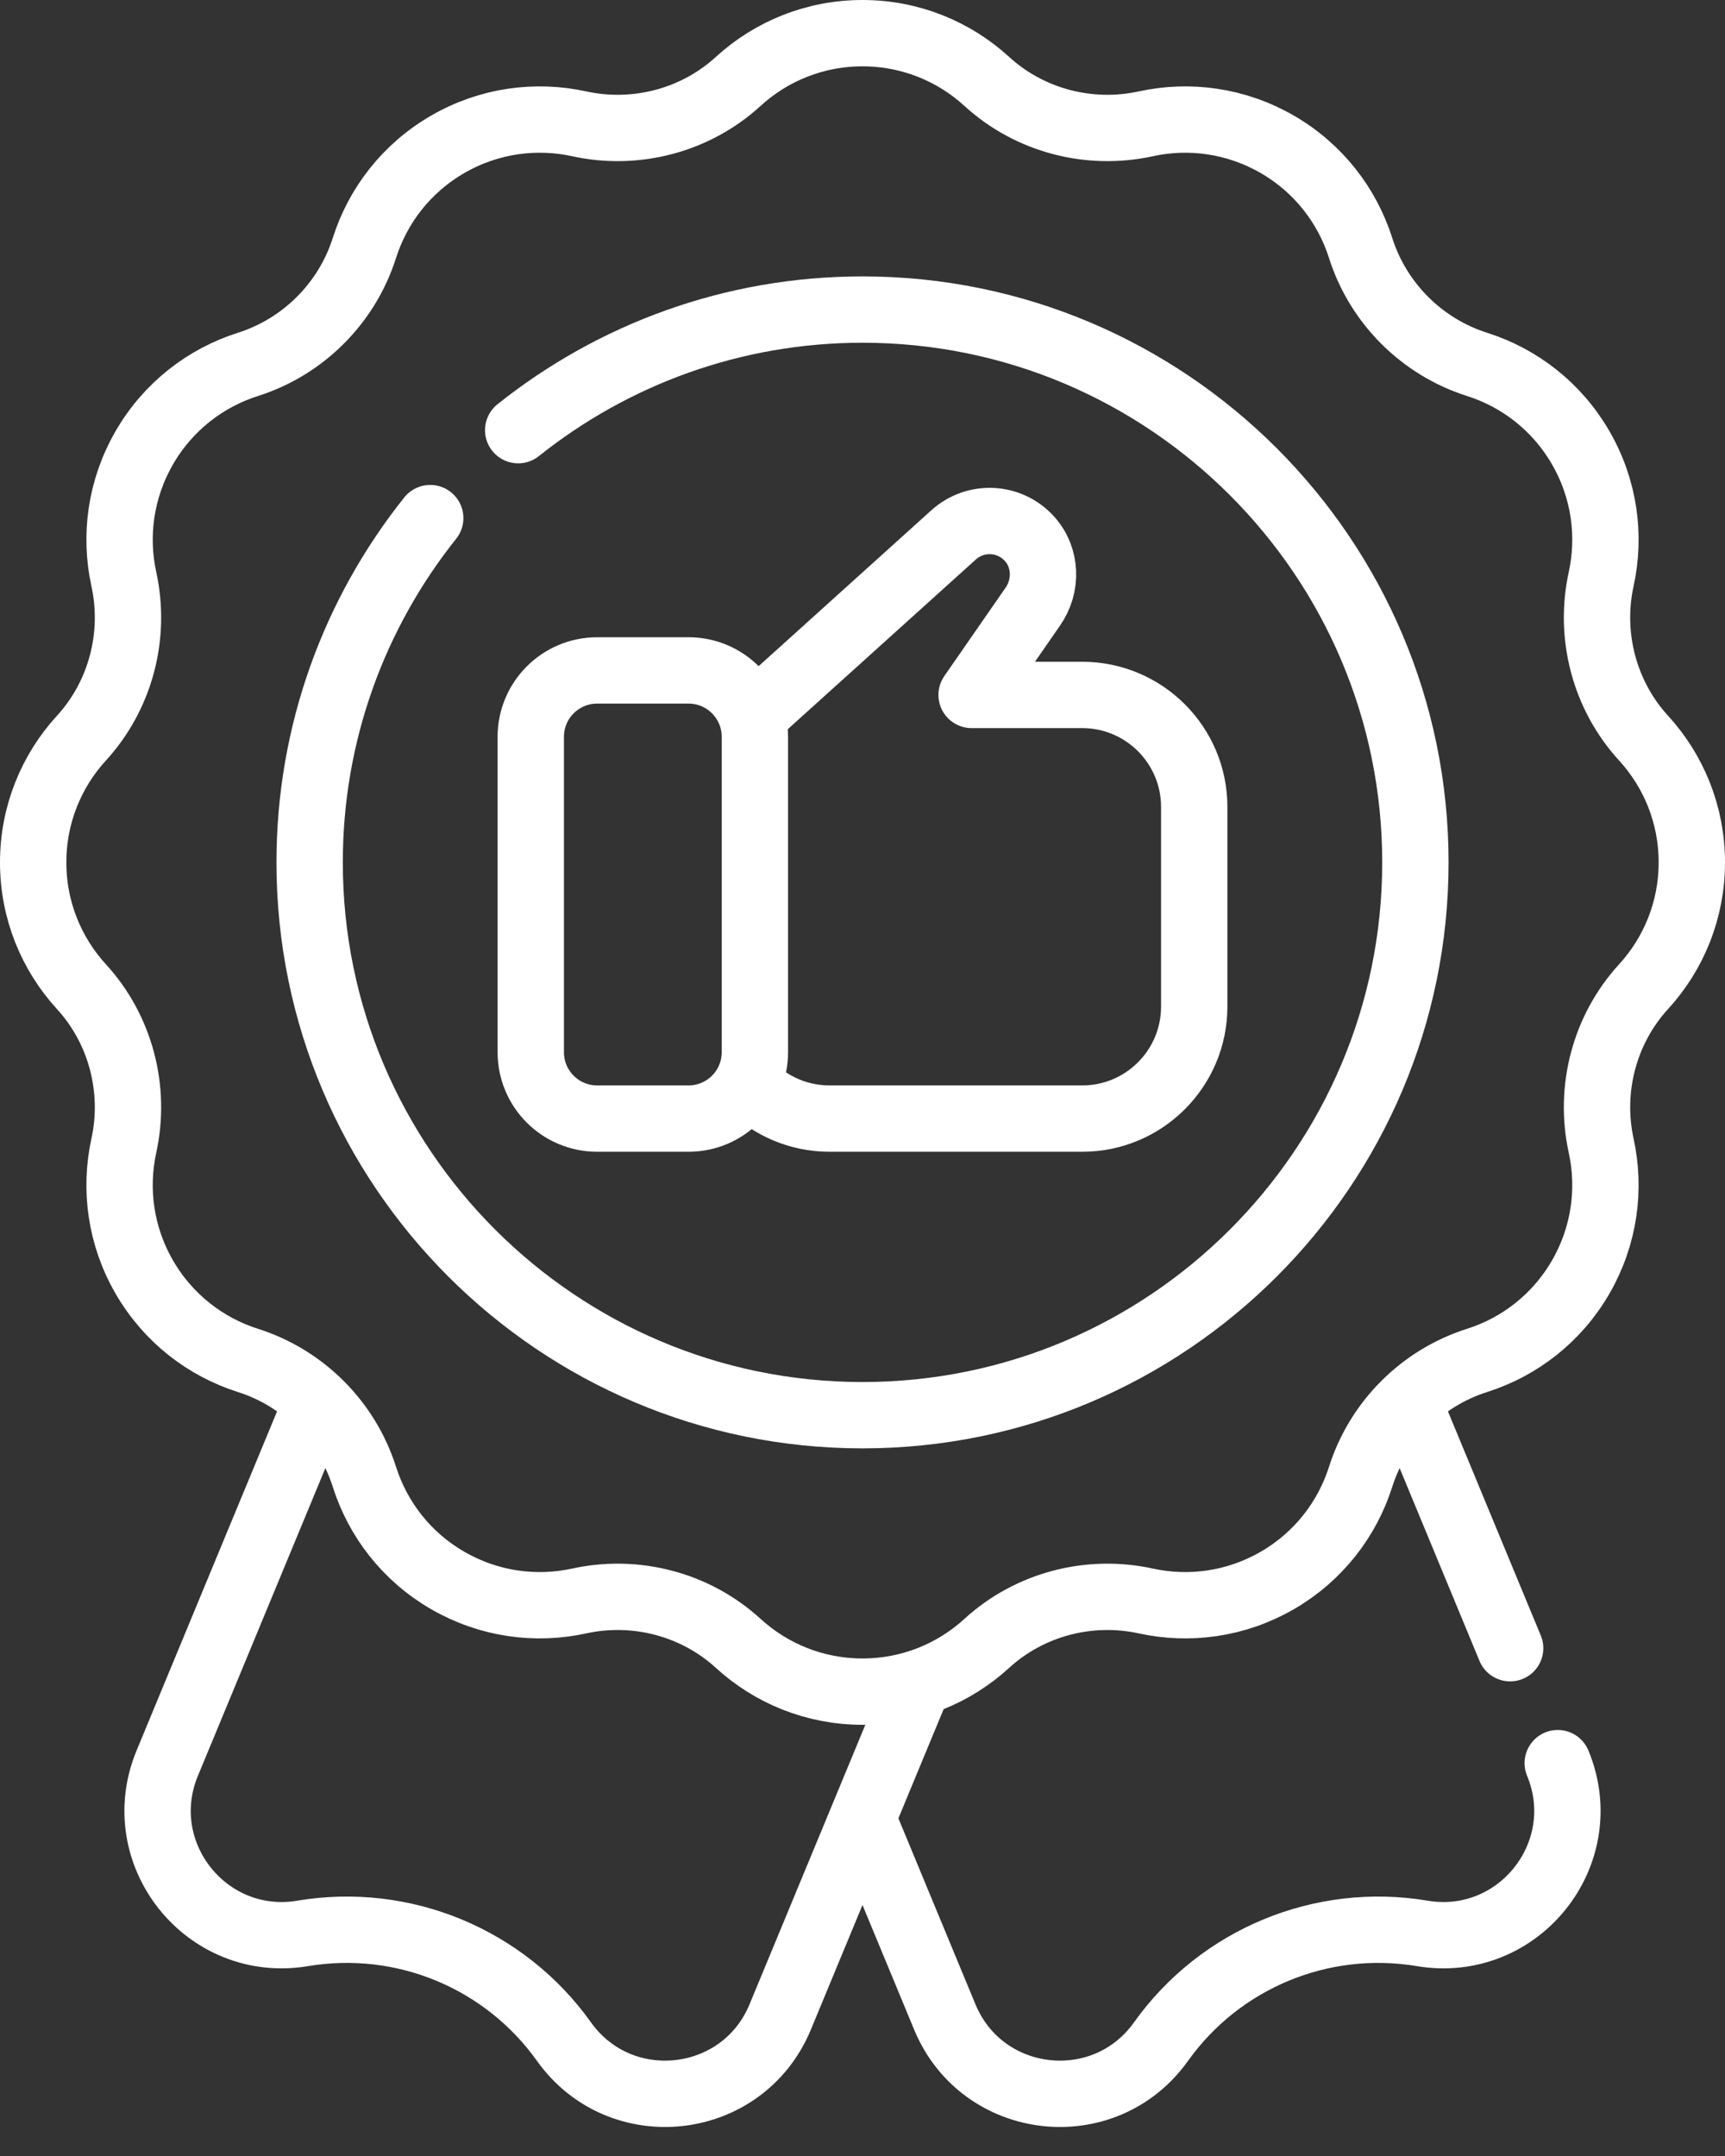
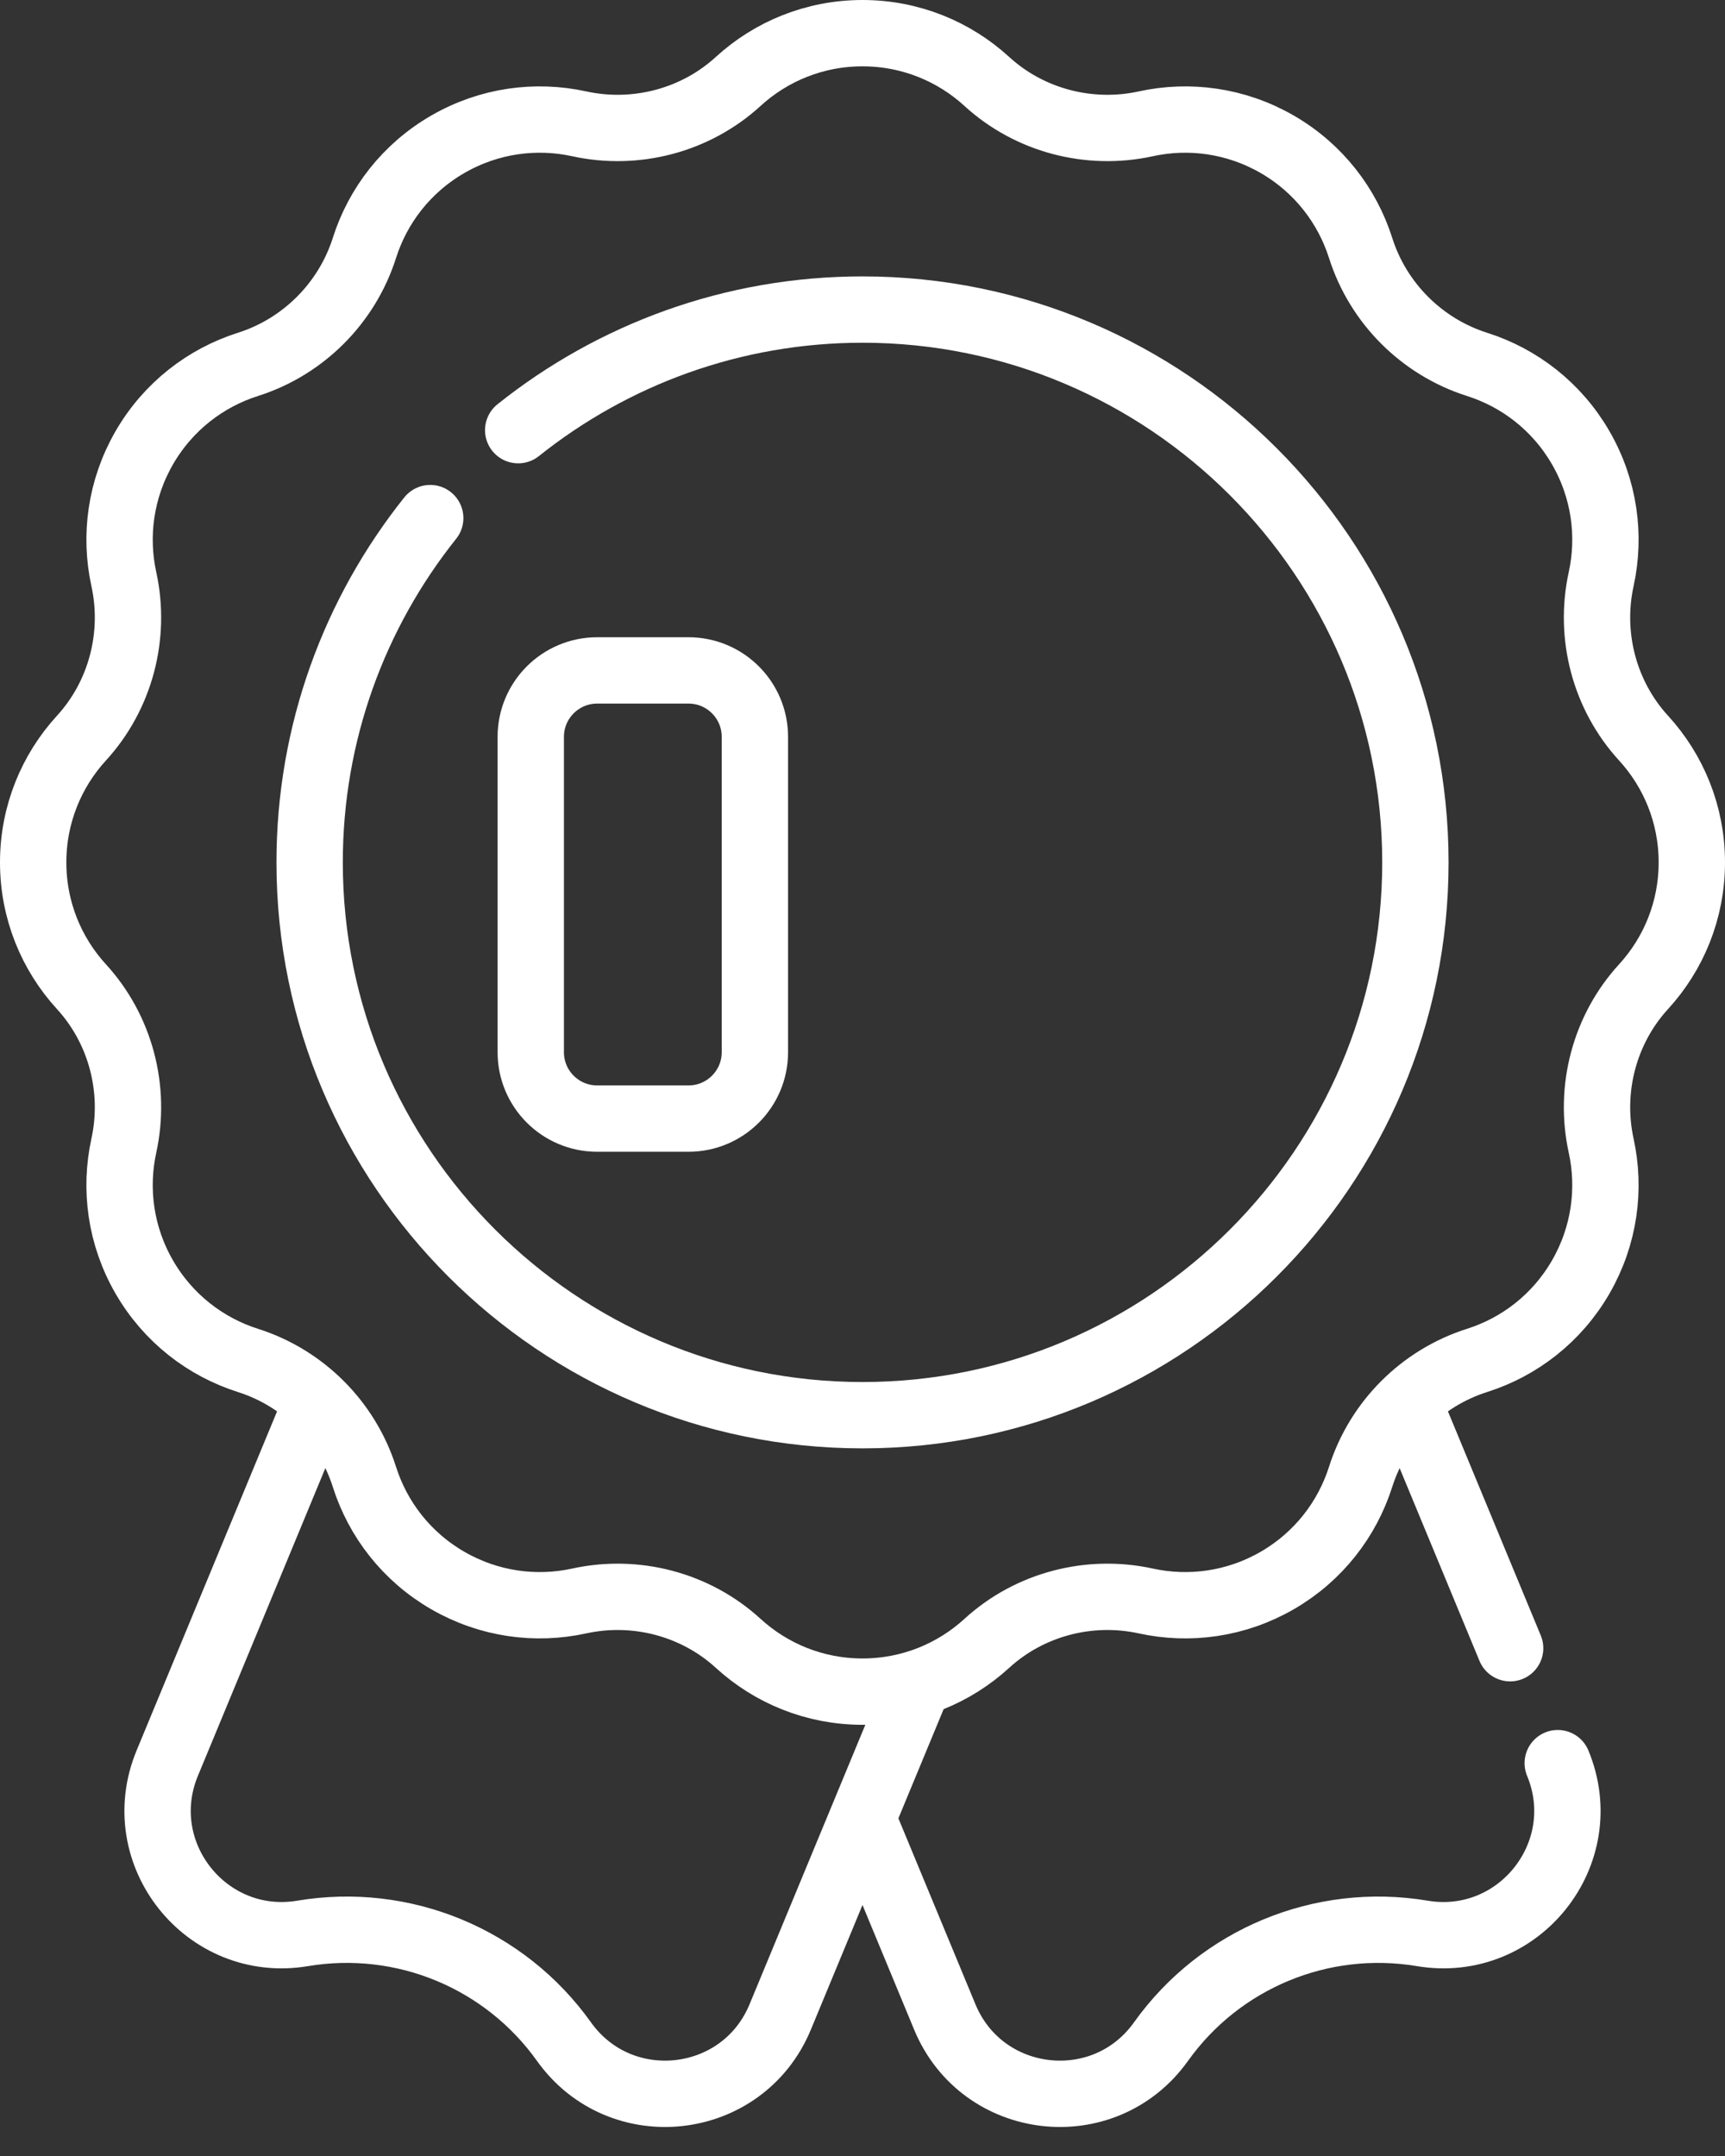
<svg xmlns="http://www.w3.org/2000/svg" width="52" height="65" viewBox="0 0 52 65" fill="none">
  <rect x="0" y="0" width="52" height="65" fill="#333333" stroke="none" />
  <path d="M45.523 49.691L42.473 42.327" stroke="white" stroke-width="2" stroke-miterlimit="10" stroke-linecap="round" stroke-linejoin="round" />
  <path d="M26.047 54.934L28.481 60.809C29.608 63.531 33.288 63.95 34.998 61.552C36.784 59.048 39.841 57.782 42.874 58.289C45.779 58.776 48.085 55.877 46.958 53.156" stroke="white" stroke-width="2" stroke-miterlimit="10" stroke-linecap="round" stroke-linejoin="round" />
  <path d="M27.642 50.855L23.519 60.809C22.392 63.531 18.712 63.95 17.001 61.552C15.216 59.048 12.159 57.781 9.125 58.289C6.22 58.776 3.914 55.877 5.042 53.156L9.527 42.327" stroke="white" stroke-width="2" stroke-miterlimit="10" stroke-linecap="round" stroke-linejoin="round" />
  <path d="M51 26C51 24.555 50.448 23.239 49.544 22.252C48.366 20.965 47.894 19.165 48.267 17.46C48.552 16.157 48.371 14.747 47.651 13.5C46.93 12.251 45.797 11.389 44.524 10.985C42.86 10.456 41.544 9.14 41.016 7.476C40.611 6.203 39.749 5.07 38.5 4.349C37.253 3.63 35.843 3.448 34.54 3.733C32.836 4.106 31.035 3.634 29.748 2.456C28.761 1.552 27.445 1 26 1C24.555 1 23.239 1.552 22.252 2.456C20.965 3.634 19.165 4.106 17.46 3.733C16.157 3.448 14.747 3.629 13.5 4.349C12.251 5.07 11.389 6.203 10.985 7.476C10.456 9.14 9.14 10.456 7.476 10.985C6.203 11.389 5.07 12.251 4.349 13.5C3.63 14.747 3.448 16.157 3.733 17.46C4.106 19.164 3.634 20.965 2.456 22.252C1.552 23.239 1 24.555 1 26C1 27.445 1.552 28.761 2.456 29.748C3.634 31.035 4.106 32.836 3.733 34.54C3.448 35.843 3.629 37.253 4.349 38.5C5.07 39.748 6.203 40.611 7.476 41.015C9.14 41.544 10.456 42.86 10.985 44.524C11.389 45.797 12.251 46.93 13.5 47.651C14.747 48.37 16.157 48.552 17.46 48.267C19.165 47.894 20.965 48.366 22.252 49.544C23.24 50.448 24.555 51 26 51C27.445 51 28.761 50.448 29.748 49.544C31.035 48.366 32.836 47.894 34.54 48.267C35.843 48.552 37.253 48.37 38.5 47.651C39.749 46.93 40.611 45.797 41.016 44.524C41.544 42.86 42.86 41.544 44.524 41.015C45.797 40.611 46.93 39.749 47.651 38.5C48.37 37.253 48.552 35.843 48.267 34.54C47.894 32.835 48.366 31.035 49.544 29.748C50.448 28.761 51 27.445 51 26Z" stroke="white" stroke-width="2" stroke-miterlimit="10" stroke-linecap="round" stroke-linejoin="round" />
  <path d="M15.621 12.969C18.471 10.694 22.08 9.333 26.001 9.333C35.191 9.333 42.667 16.81 42.667 26C42.667 35.19 35.191 42.666 26.001 42.666C16.811 42.666 9.334 35.19 9.334 26C9.334 22.079 10.695 18.47 12.969 15.62" stroke="white" stroke-width="2" stroke-miterlimit="10" stroke-linecap="round" stroke-linejoin="round" />
-   <path d="M22.619 32.735C23.23 33.346 24.075 33.724 25.008 33.724H32.622C34.487 33.724 36 32.212 36 30.346V24.329C36 22.463 34.487 20.951 32.622 20.951H29.289L31.136 18.286C31.57 17.661 31.545 16.807 31.034 16.243C30.427 15.572 29.405 15.531 28.747 16.125C28.747 16.125 24.747 19.735 22.745 21.542" stroke="white" stroke-width="2" stroke-miterlimit="10" stroke-linecap="round" stroke-linejoin="round" />
  <path d="M18.002 33.724H20.754C21.86 33.724 22.756 32.828 22.756 31.723V22.214C22.756 21.108 21.86 20.212 20.754 20.212H18.002C16.896 20.212 16 21.109 16 22.214V31.723C16 32.828 16.896 33.724 18.002 33.724Z" stroke="white" stroke-width="2" stroke-miterlimit="10" stroke-linecap="round" stroke-linejoin="round" />
</svg>